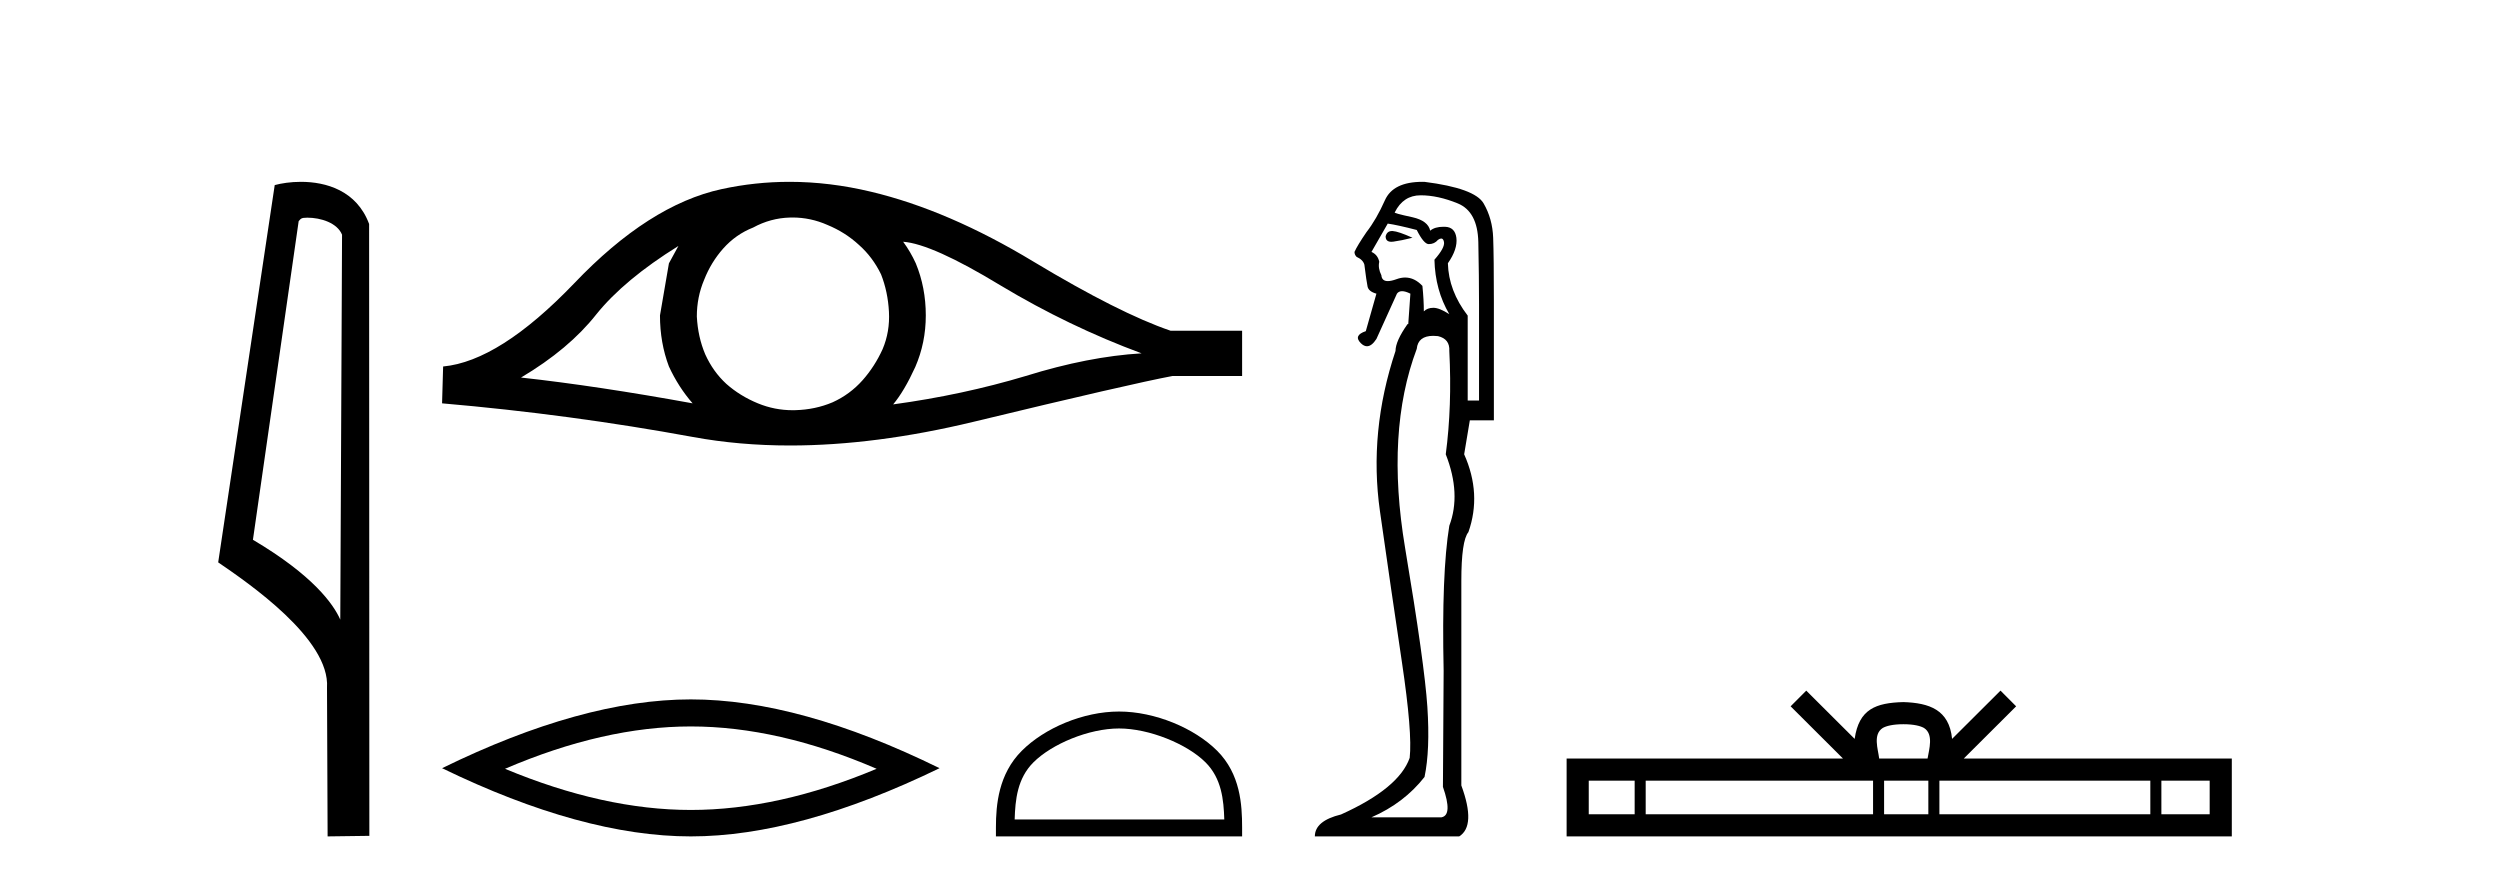
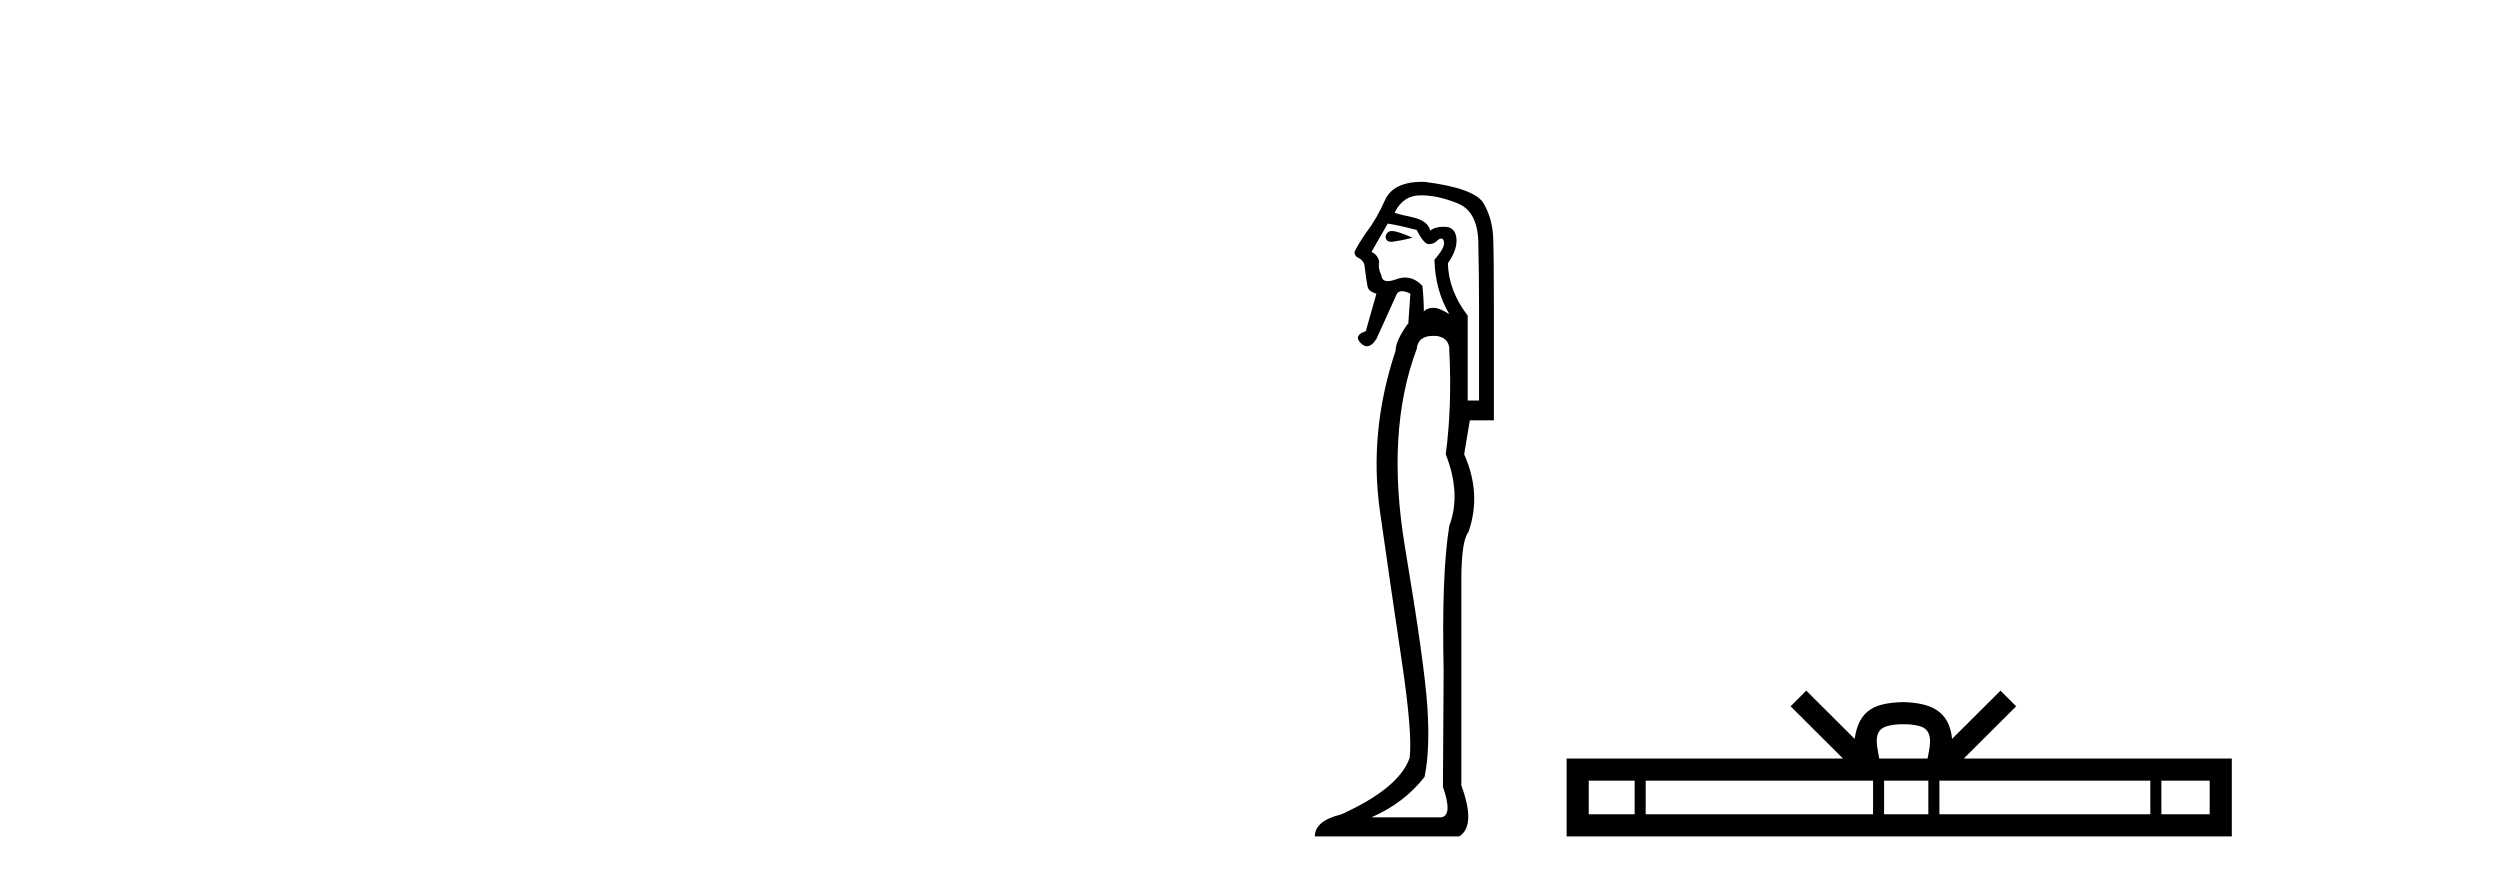
<svg xmlns="http://www.w3.org/2000/svg" width="116.0" height="41.0">
-   <path d="M 14.259 10.1 C 14.884 10.1 15.648 10.34 15.871 10.89 L 15.789 28.751 L 15.789 28.751 C 15.473 28.034 14.531 26.699 11.736 25.046 L 13.858 10.263 C 13.958 10.157 13.955 10.1 14.259 10.1 ZM 15.789 28.751 L 15.789 28.751 C 15.789 28.751 15.789 28.751 15.789 28.751 L 15.789 28.751 L 15.789 28.751 ZM 13.962 8.437 C 13.484 8.437 13.053 8.505 12.747 8.588 L 10.124 26.094 C 11.512 27.044 15.325 29.648 15.173 31.91 L 15.201 38.809 L 17.138 38.783 L 17.127 10.393 C 16.551 8.837 15.12 8.437 13.962 8.437 Z" style="fill:#000000;stroke:none" />
-   <path d="M 31.478 11.413 Q 31.283 11.779 31.038 12.219 L 30.623 14.636 Q 30.623 15.906 31.038 17.005 Q 31.478 17.958 32.137 18.715 Q 27.717 17.909 24.176 17.518 Q 26.398 16.199 27.668 14.587 Q 28.963 12.976 31.478 11.413 ZM 41.906 11.217 Q 43.25 11.315 46.425 13.244 Q 49.599 15.149 52.97 16.395 Q 50.503 16.541 47.597 17.445 Q 44.666 18.324 41.442 18.764 Q 41.955 18.153 42.468 17.03 Q 42.957 15.906 42.957 14.636 Q 42.957 13.342 42.493 12.219 Q 42.248 11.681 41.906 11.217 ZM 36.768 10.092 Q 37.611 10.092 38.39 10.436 Q 39.22 10.778 39.855 11.364 Q 40.49 11.925 40.881 12.731 Q 41.198 13.537 41.247 14.465 Q 41.296 15.393 40.954 16.199 Q 40.588 17.005 40.026 17.64 Q 39.44 18.3 38.634 18.666 Q 37.828 19.008 36.9 19.032 Q 36.84 19.034 36.78 19.034 Q 35.941 19.034 35.166 18.715 Q 34.335 18.373 33.701 17.811 Q 33.09 17.25 32.724 16.444 Q 32.382 15.638 32.333 14.685 Q 32.333 13.782 32.675 12.976 Q 32.992 12.17 33.554 11.535 Q 34.14 10.875 34.946 10.558 Q 35.752 10.118 36.656 10.094 Q 36.712 10.092 36.768 10.092 ZM 36.633 8.437 Q 35.036 8.437 33.481 8.775 Q 30.11 9.508 26.642 13.147 Q 23.174 16.761 20.561 17.005 L 20.512 18.715 Q 26.447 19.228 32.162 20.278 Q 34.299 20.671 36.658 20.671 Q 40.607 20.671 45.179 19.57 Q 52.457 17.811 54.411 17.445 L 57.634 17.445 L 57.634 15.345 L 54.313 15.345 Q 51.944 14.539 47.963 12.145 Q 44.007 9.752 40.417 8.897 Q 38.497 8.437 36.633 8.437 Z" style="fill:#000000;stroke:none" />
-   <path d="M 32.054 33.707 Q 36.119 33.707 40.675 35.672 Q 36.119 37.582 32.054 37.582 Q 28.016 37.582 23.432 35.672 Q 28.016 33.707 32.054 33.707 ZM 32.054 32.452 Q 27.033 32.452 20.512 35.644 Q 27.033 38.809 32.054 38.809 Q 37.074 38.809 43.595 35.644 Q 37.101 32.452 32.054 32.452 Z" style="fill:#000000;stroke:none" />
-   <path d="M 51.923 33.801 C 53.328 33.801 55.086 34.523 55.937 35.374 C 56.682 36.119 56.779 37.106 56.807 38.023 L 47.08 38.023 C 47.108 37.106 47.205 36.119 47.95 35.374 C 48.801 34.523 50.518 33.801 51.923 33.801 ZM 51.923 33.015 C 50.256 33.015 48.463 33.785 47.412 34.836 C 46.333 35.914 46.211 37.333 46.211 38.395 L 46.211 38.809 L 57.634 38.809 L 57.634 38.395 C 57.634 37.333 57.554 35.914 56.476 34.836 C 55.424 33.785 53.59 33.015 51.923 33.015 Z" style="fill:#000000;stroke:none" />
  <path d="M 64.591 10.719 Q 64.354 10.719 64.293 10.966 Q 64.293 11.219 64.558 11.219 Q 64.602 11.219 64.654 11.212 Q 65.015 11.163 65.54 11.032 Q 64.884 10.736 64.621 10.72 Q 64.605 10.719 64.591 10.719 ZM 64.391 10.375 Q 64.851 10.441 65.737 10.671 Q 66.066 11.327 66.295 11.327 Q 66.558 11.327 66.722 11.13 Q 66.811 11.067 66.872 11.067 Q 66.971 11.067 67.001 11.229 Q 67.051 11.492 66.558 12.05 Q 66.591 13.462 67.248 14.578 Q 66.788 14.282 66.509 14.282 Q 66.23 14.282 66.066 14.447 Q 66.066 13.921 66 13.265 Q 65.635 12.877 65.2 12.877 Q 65.007 12.877 64.801 12.953 Q 64.555 13.043 64.395 13.043 Q 64.116 13.043 64.096 12.772 Q 63.931 12.444 63.997 12.148 Q 63.931 11.82 63.636 11.689 L 64.391 10.375 ZM 65.918 9.062 Q 66.722 9.062 67.642 9.439 Q 68.561 9.817 68.594 11.229 Q 68.627 12.838 68.627 14.118 L 68.627 18.584 L 68.101 18.584 L 68.101 14.644 Q 67.215 13.494 67.182 12.214 Q 67.642 11.557 67.576 11.032 Q 67.51 10.539 67.051 10.523 Q 67.015 10.522 66.981 10.522 Q 66.573 10.522 66.361 10.704 Q 66.263 10.244 65.54 10.08 Q 64.621 9.883 64.719 9.85 Q 65.113 9.062 65.918 9.062 ZM 66.506 15.583 Q 66.607 15.583 66.722 15.596 Q 67.28 15.727 67.248 16.285 Q 67.379 18.846 67.083 21.079 Q 67.806 22.918 67.248 24.395 Q 66.886 26.595 66.985 31.126 Q 66.952 36.281 66.952 36.511 Q 67.412 37.824 66.886 37.923 L 63.636 37.923 Q 65.146 37.266 66.098 36.051 Q 66.361 34.804 66.23 32.801 Q 66.098 30.798 65.195 25.413 Q 64.293 20.028 65.737 16.187 Q 65.795 15.583 66.506 15.583 ZM 65.997 8.437 Q 64.64 8.437 64.26 9.292 Q 63.866 10.178 63.406 10.769 Q 62.979 11.393 62.848 11.689 Q 62.848 11.82 62.946 11.918 Q 63.242 12.05 63.307 12.28 Q 63.406 13.068 63.455 13.297 Q 63.504 13.527 63.866 13.626 L 63.373 15.366 Q 62.782 15.563 63.143 15.924 Q 63.285 16.066 63.427 16.066 Q 63.646 16.066 63.866 15.727 L 64.818 13.626 Q 64.9 13.511 65.056 13.511 Q 65.212 13.511 65.442 13.626 L 65.343 15.038 L 65.31 15.038 Q 64.752 15.826 64.752 16.285 Q 63.504 20.028 64.03 23.722 Q 64.555 27.416 65.048 30.716 Q 65.54 34.016 65.409 35.165 Q 64.916 36.577 62.224 37.791 Q 61.009 38.087 61.009 38.809 L 67.707 38.809 Q 68.495 38.317 67.806 36.445 L 67.806 26.956 Q 67.806 25.085 68.134 24.691 Q 68.758 22.918 67.937 21.079 L 68.2 19.503 L 69.316 19.503 L 69.316 13.987 Q 69.316 11.918 69.283 11.032 Q 69.25 10.145 68.84 9.439 Q 68.43 8.733 66.098 8.438 Q 66.047 8.437 65.997 8.437 Z" style="fill:#000000;stroke:none" />
  <path d="M 88.317 33.604 C 88.817 33.604 89.118 33.689 89.274 33.778 C 89.728 34.068 89.512 34.761 89.439 35.195 L 87.194 35.195 C 87.14 34.752 86.895 34.076 87.359 33.778 C 87.515 33.689 87.816 33.604 88.317 33.604 ZM 75.848 36.222 L 75.848 37.782 L 73.718 37.782 L 73.718 36.222 ZM 86.91 36.222 L 86.91 37.782 L 76.36 37.782 L 76.36 36.222 ZM 89.475 36.222 L 89.475 37.782 L 87.422 37.782 L 87.422 36.222 ZM 99.775 36.222 L 99.775 37.782 L 89.988 37.782 L 89.988 36.222 ZM 102.529 36.222 L 102.529 37.782 L 100.288 37.782 L 100.288 36.222 ZM 83.81 32.045 L 83.085 32.773 L 85.513 35.195 L 72.691 35.195 L 72.691 38.809 L 103.556 38.809 L 103.556 35.195 L 91.12 35.195 L 93.549 32.773 L 92.823 32.045 L 90.577 34.284 C 90.443 32.927 89.513 32.615 88.317 32.577 C 87.039 32.611 86.254 32.9 86.056 34.284 L 83.81 32.045 Z" style="fill:#000000;stroke:none" />
</svg>